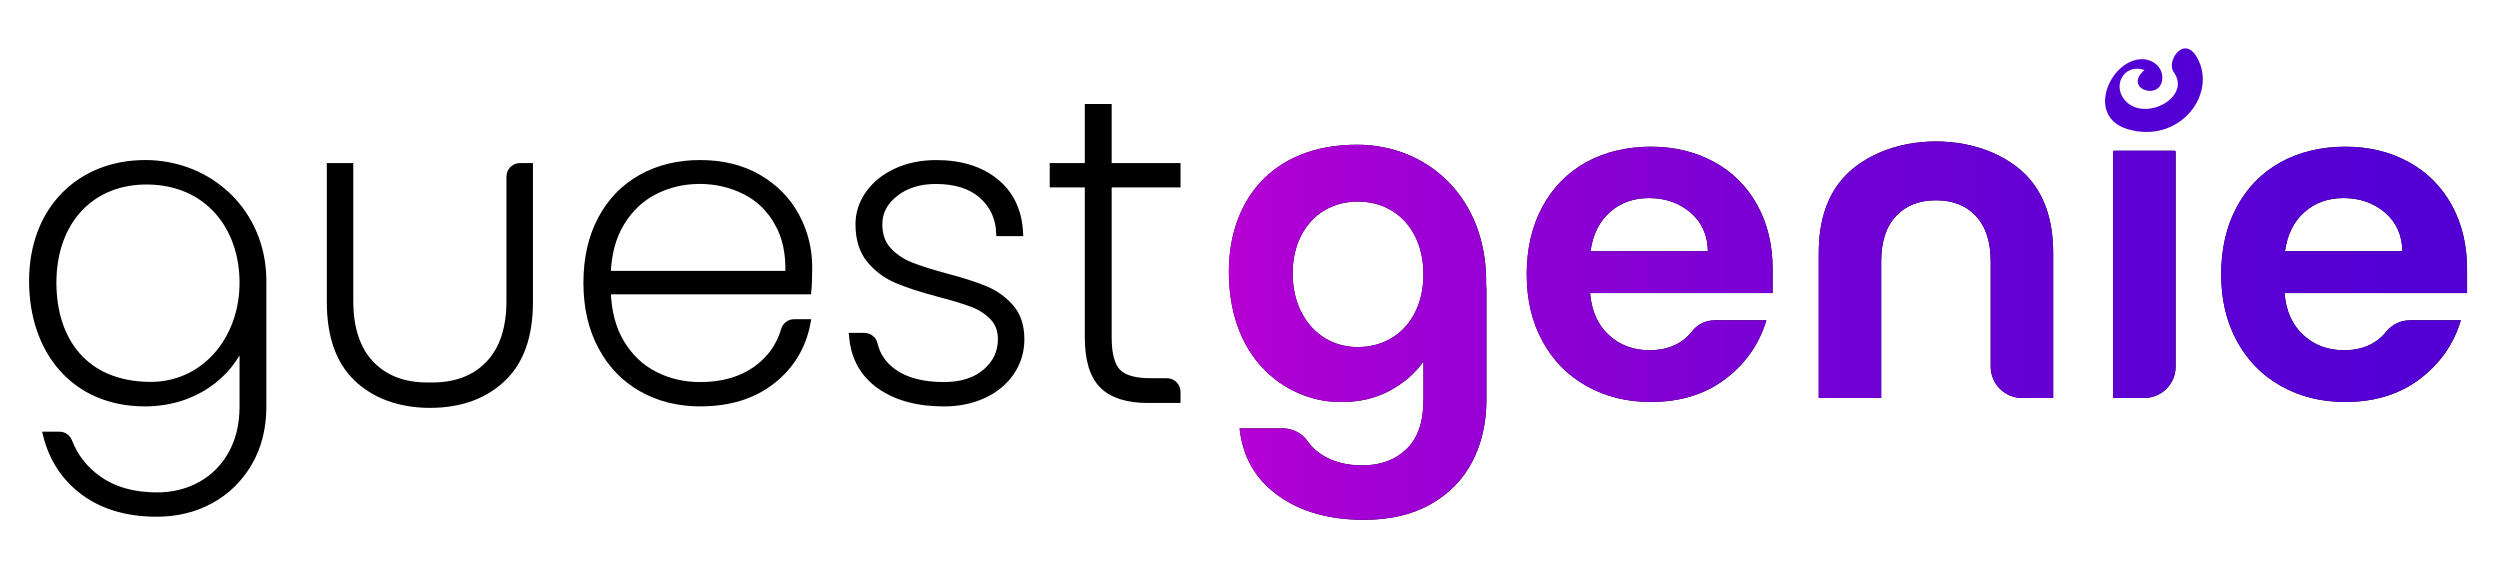
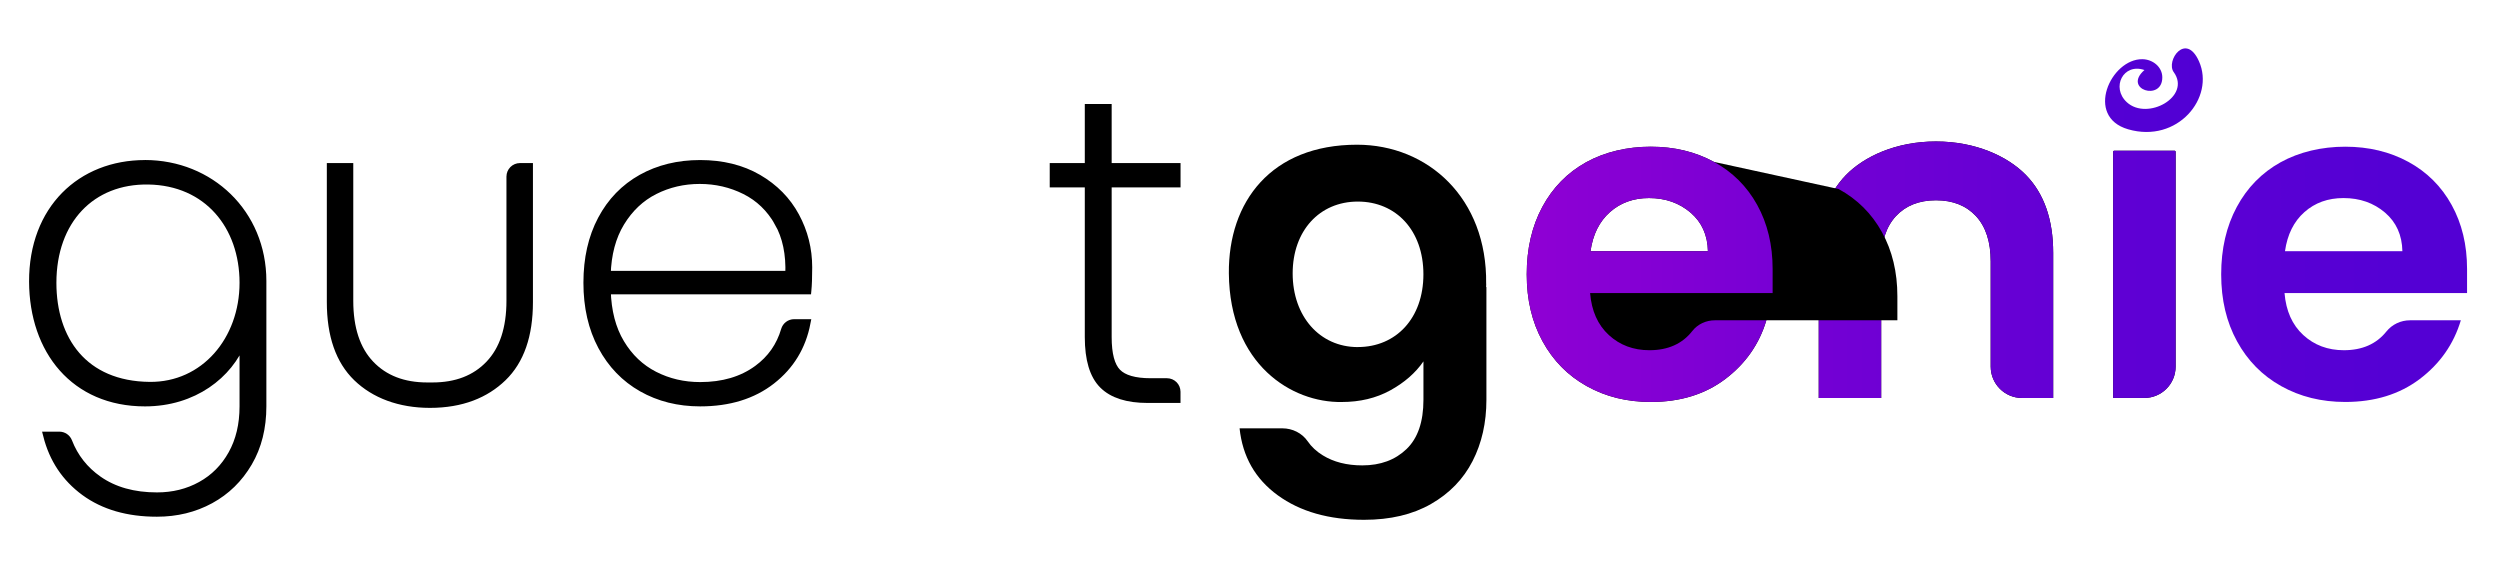
<svg xmlns="http://www.w3.org/2000/svg" xmlns:xlink="http://www.w3.org/1999/xlink" id="Layer_1" data-name="Layer 1" viewBox="0 0 655.1 148.89">
  <defs>
    <style>
      .cls-1 {
        stroke-miterlimit: 10;
      }

      .cls-1, .cls-2 {
        stroke: #000;
        stroke-width: 2px;
      }

      .cls-3 {
        fill: url(#linear-gradient-7);
      }

      .cls-4 {
        fill: url(#linear-gradient-5);
      }

      .cls-5 {
        fill: url(#linear-gradient-6);
      }

      .cls-6 {
        fill: url(#linear-gradient-4);
      }

      .cls-7 {
        fill: url(#linear-gradient-3);
      }

      .cls-8 {
        fill: url(#linear-gradient-2);
      }

      .cls-9 {
        fill: url(#linear-gradient);
      }
    </style>
    <linearGradient id="linear-gradient" x1="443.85" y1="23.63" x2="577.88" y2="23.63" gradientUnits="userSpaceOnUse">
      <stop offset="0" stop-color="#cd00d4" />
      <stop offset=".12" stop-color="#af00d4" />
      <stop offset=".29" stop-color="#8d00d4" />
      <stop offset=".46" stop-color="#7300d4" />
      <stop offset=".63" stop-color="#6000d4" />
      <stop offset=".81" stop-color="#5400d4" />
      <stop offset="1" stop-color="#5100d4" />
    </linearGradient>
    <linearGradient id="linear-gradient-2" x1="283.87" y1="71.89" x2="706.62" y2="71.89" xlink:href="#linear-gradient" />
    <linearGradient id="linear-gradient-3" x1="283.87" y1="70.68" x2="706.62" y2="70.68" xlink:href="#linear-gradient" />
    <linearGradient id="linear-gradient-4" x1="283.87" y1="52.48" x2="706.62" y2="52.48" xlink:href="#linear-gradient" />
    <linearGradient id="linear-gradient-5" x1="283.87" y1="71.89" x2="706.62" y2="71.89" xlink:href="#linear-gradient" />
    <linearGradient id="linear-gradient-6" x1="283.87" y1="87.07" x2="706.62" y2="87.07" xlink:href="#linear-gradient" />
    <linearGradient id="linear-gradient-7" x1="283.87" y1="71.89" x2="706.62" y2="71.89" xlink:href="#linear-gradient" />
  </defs>
  <path class="cls-9" d="M569.6,18.89c4.66,6.42-6.91,12.82-12.27,7.91-4.21-3.86-.96-10.37,4.6-8.45-5.81,5.07,4.69,8.31,4.68,1.93,0-2.77-2.53-4.73-5.2-4.77-8.32-.14-15.22,15.05-3.75,18.37,12.95,3.75,22.79-8.29,18.57-17.8-3.47-7.8-8.77-.14-6.63,2.82Z" />
  <g>
    <g>
      <path class="cls-1" d="M136.26,43.73c-1.41,0-2.55,1.14-2.55,2.55v32.53c0,7.25-1.83,12.8-5.49,16.64-3.66,3.85-8.63,5.77-14.91,5.77h0c-.45,0-.89,0-1.34,0-6.28,0-11.25-1.92-14.91-5.77-3.66-3.85-5.49-9.4-5.49-16.64v-35.08h-4.93v35.42c0,8.74,2.3,15.34,6.89,19.78,4.6,4.45,11.17,6.94,19.11,6.95,8.36,0,14.6-2.58,19.12-6.95,4.6-4.45,6.89-11.04,6.89-19.78v-35.42h-2.38Z" />
      <path class="cls-2" d="M37.99,42.94c-16.78,0-29.44,11.84-29.37,30.86.07,18.06,10.89,31.69,29.37,31.69,12.79,0,22.04-7.32,25.48-16.07-.02.08.07-.14.3-.75v17.82c0,4.78-.99,8.95-2.97,12.5-1.98,3.55-4.69,6.28-8.13,8.18-3.44,1.91-7.29,2.86-11.54,2.86-6.13,0-11.25-1.44-15.36-4.32-3.64-2.55-6.26-5.88-7.85-9.98-.38-.98-1.32-1.62-2.37-1.62h-3.24c1.57,6.2,4.86,11.13,9.86,14.8,5.01,3.66,11.32,5.49,18.94,5.49,5.16,0,9.83-1.14,14.01-3.42,4.18-2.28,7.51-5.53,9.98-9.75,2.47-4.22,3.7-9.14,3.7-14.74v-32.87c0-17.76-13.73-30.69-30.83-30.69ZM39.2,101.07c-17.24-.18-25.42-12-25.42-26.96,0-16.4,10.19-27.01,25.11-26.76,15.46.25,24.88,11.8,24.88,26.76s-10.19,27.11-24.57,26.96Z" />
      <path class="cls-2" d="M211.61,76.12h-52.57c.15,5.46,1.34,10.05,3.59,13.79,2.24,3.74,5.19,6.54,8.85,8.41,3.66,1.87,7.66,2.8,11.99,2.8,5.98,0,10.98-1.47,15.02-4.43,3.54-2.59,5.93-5.99,7.17-10.22.32-1.08,1.3-1.83,2.43-1.83h3.29c-1.2,6.2-4.26,11.23-9.19,15.08-4.93,3.85-11.17,5.77-18.72,5.77-5.68,0-10.76-1.27-15.24-3.81-4.48-2.54-8-6.18-10.54-10.93-2.54-4.75-3.81-10.29-3.81-16.65s1.25-11.88,3.75-16.59c2.5-4.71,6-8.31,10.48-10.82,4.48-2.5,9.6-3.75,15.36-3.75s10.89,1.25,15.19,3.75c4.3,2.5,7.57,5.83,9.81,9.98,2.24,4.15,3.36,8.61,3.36,13.39,0,2.69-.08,4.71-.22,6.05ZM203.93,58.3c-2.13-3.74-5.03-6.52-8.69-8.35-3.66-1.83-7.62-2.75-11.88-2.75s-8.2.92-11.83,2.75c-3.63,1.83-6.58,4.62-8.86,8.35-2.28,3.74-3.49,8.29-3.64,13.67h47.75c.22-5.38-.73-9.94-2.86-13.67Z" />
-       <path class="cls-2" d="M230.72,101.01c-4.3-2.99-6.71-7.25-7.23-12.78h2.97c1.17,0,2.23.77,2.49,1.91.71,3.07,2.42,5.57,5.13,7.5,3.25,2.32,7.68,3.47,13.28,3.47,4.63,0,8.31-1.18,11.04-3.53,2.73-2.35,4.09-5.25,4.09-8.69,0-2.39-.73-4.35-2.19-5.88-1.46-1.53-3.27-2.71-5.44-3.53-2.17-.82-5.12-1.72-8.85-2.69-4.48-1.19-8.11-2.37-10.87-3.53-2.77-1.16-5.12-2.89-7.06-5.21-1.94-2.32-2.91-5.42-2.91-9.3,0-2.84.86-5.47,2.58-7.9,1.72-2.43,4.11-4.35,7.17-5.77,3.06-1.42,6.54-2.13,10.42-2.13,6.35,0,11.49,1.59,15.41,4.76,3.92,3.18,6.03,7.57,6.33,13.17h-5.04c-.22-4.04-1.79-7.32-4.71-9.86-2.91-2.54-6.95-3.81-12.11-3.81-4.33,0-7.92,1.12-10.76,3.36-2.84,2.24-4.26,4.97-4.26,8.18,0,2.84.8,5.14,2.41,6.89,1.61,1.76,3.59,3.1,5.94,4.04,2.35.94,5.47,1.92,9.36,2.97,4.26,1.12,7.68,2.22,10.26,3.31,2.58,1.08,4.76,2.65,6.56,4.71,1.79,2.06,2.69,4.8,2.69,8.24,0,3.14-.86,5.98-2.58,8.52-1.72,2.54-4.11,4.52-7.17,5.94-3.07,1.42-6.5,2.13-10.31,2.13-6.8,0-12.35-1.49-16.65-4.48Z" />
      <path class="cls-2" d="M290.3,48.1v40.24c0,4.48.82,7.57,2.47,9.25,1.64,1.68,4.56,2.52,8.74,2.52h4.28c1.41,0,2.55,1.14,2.55,2.55v1.93h-7.62c-5.31,0-9.21-1.25-11.71-3.75-2.5-2.5-3.75-6.67-3.75-12.5v-40.24h-9.19v-4.37h9.19v-15.47h5.04v15.47h18.05v4.37h-18.05Z" />
    </g>
    <g>
-       <path d="M631.1,42.42c-4.87-2.65-10.39-3.98-16.55-3.98s-12.05,1.37-16.96,4.09c-4.91,2.73-8.73,6.63-11.46,11.7-2.73,5.07-4.09,10.96-4.09,17.66s1.38,12.48,4.15,17.54c2.77,5.07,6.63,8.99,11.58,11.75,4.95,2.77,10.54,4.15,16.78,4.15,7.72,0,14.23-2.01,19.53-6.02,5.3-4.01,8.89-9.14,10.76-15.38h-13.33c-2.4,0-4.68,1.07-6.18,2.94-2.62,3.27-6.33,4.9-11.14,4.9-4.21,0-7.76-1.33-10.64-3.98-2.89-2.65-4.52-6.32-4.91-10.99h47.83s0-6.32,0-6.32c0-6.32-1.35-11.91-4.04-16.78-2.69-4.87-6.47-8.63-11.34-11.29ZM598.76,65.81c.62-4.37,2.32-7.78,5.09-10.23,2.77-2.46,6.18-3.68,10.23-3.68,4.29,0,7.91,1.27,10.88,3.8,2.96,2.53,4.48,5.91,4.56,10.12h-30.76Z" />
      <path class="cls-8" d="M631.1,42.42c-4.87-2.65-10.39-3.98-16.55-3.98s-12.05,1.37-16.96,4.09c-4.91,2.73-8.73,6.63-11.46,11.7-2.73,5.07-4.09,10.96-4.09,17.66s1.38,12.48,4.15,17.54c2.77,5.07,6.63,8.99,11.58,11.75,4.95,2.77,10.54,4.15,16.78,4.15,7.72,0,14.23-2.01,19.53-6.02,5.3-4.01,8.89-9.14,10.76-15.38h-13.33c-2.4,0-4.68,1.07-6.18,2.94-2.62,3.27-6.33,4.9-11.14,4.9-4.21,0-7.76-1.33-10.64-3.98-2.89-2.65-4.52-6.32-4.91-10.99h47.83s0-6.32,0-6.32c0-6.32-1.35-11.91-4.04-16.78-2.69-4.87-6.47-8.63-11.34-11.29ZM598.76,65.81c.62-4.37,2.32-7.78,5.09-10.23,2.77-2.46,6.18-3.68,10.23-3.68,4.29,0,7.91,1.27,10.88,3.8,2.96,2.53,4.48,5.91,4.56,10.12h-30.76Z" />
      <path d="M507.3,37.07c-10.46,0-18.83,3.93-23.59,8.8-4.75,4.87-7.13,11.68-7.13,20.41v38.01h16.37v-35.79c0-5.15,1.29-9.1,3.86-11.87,2.57-2.76,6.06-4.14,10.49-4.15-.01,0-.02,0-.04,0h.07s-.02,0-.04,0c4.43,0,7.92,1.39,10.49,4.15,2.57,2.77,3.86,6.72,3.86,11.87v27.56c0,4.54,3.68,8.23,8.23,8.23h8.15v-38.01c0-8.73-2.38-15.54-7.13-20.41-4.76-4.87-13.13-8.8-23.59-8.8Z" />
      <path class="cls-7" d="M507.3,37.07c-10.46,0-18.83,3.93-23.59,8.8-4.75,4.87-7.13,11.68-7.13,20.41v38.01h16.37v-35.79c0-5.15,1.29-9.1,3.86-11.87,2.57-2.76,6.06-4.14,10.49-4.15-.01,0-.02,0-.04,0h.07s-.02,0-.04,0c4.43,0,7.92,1.39,10.49,4.15,2.57,2.77,3.86,6.72,3.86,11.87v27.56c0,4.54,3.68,8.23,8.23,8.23h8.15v-38.01c0-8.73-2.38-15.54-7.13-20.41-4.76-4.87-13.13-8.8-23.59-8.8Z" />
      <path d="M507.26,52.47s.02,0,.04,0,.02,0,.04,0h-.07Z" />
      <path class="cls-6" d="M507.26,52.47s.02,0,.04,0,.02,0,.04,0h-.07Z" />
-       <path d="M449.12,42.42c-4.87-2.65-10.39-3.98-16.55-3.98s-12.05,1.37-16.96,4.09c-4.91,2.73-8.73,6.63-11.46,11.7-2.73,5.07-4.09,10.96-4.09,17.66s1.38,12.48,4.15,17.54c2.77,5.07,6.63,8.99,11.58,11.75,4.95,2.77,10.54,4.15,16.78,4.15,7.72,0,14.23-2.01,19.53-6.02,5.3-4.01,8.89-9.14,10.76-15.38h-13.5c-2.29,0-4.49,1-5.9,2.8-2.62,3.36-6.37,5.04-11.24,5.04-4.21,0-7.76-1.33-10.64-3.98-2.89-2.65-4.52-6.32-4.91-10.99h47.83s0-6.32,0-6.32c0-6.32-1.35-11.91-4.04-16.78-2.69-4.87-6.47-8.63-11.34-11.29ZM416.78,65.81c.62-4.37,2.32-7.78,5.09-10.23,2.77-2.46,6.18-3.68,10.23-3.68,4.29,0,7.91,1.27,10.88,3.8,2.96,2.53,4.48,5.91,4.56,10.12h-30.76Z" />
+       <path d="M449.12,42.42c-4.87-2.65-10.39-3.98-16.55-3.98s-12.05,1.37-16.96,4.09c-4.91,2.73-8.73,6.63-11.46,11.7-2.73,5.07-4.09,10.96-4.09,17.66s1.38,12.48,4.15,17.54c2.77,5.07,6.63,8.99,11.58,11.75,4.95,2.77,10.54,4.15,16.78,4.15,7.72,0,14.23-2.01,19.53-6.02,5.3-4.01,8.89-9.14,10.76-15.38h-13.5h47.83s0-6.32,0-6.32c0-6.32-1.35-11.91-4.04-16.78-2.69-4.87-6.47-8.63-11.34-11.29ZM416.78,65.81c.62-4.37,2.32-7.78,5.09-10.23,2.77-2.46,6.18-3.68,10.23-3.68,4.29,0,7.91,1.27,10.88,3.8,2.96,2.53,4.48,5.91,4.56,10.12h-30.76Z" />
      <path class="cls-4" d="M449.12,42.42c-4.87-2.65-10.39-3.98-16.55-3.98s-12.05,1.37-16.96,4.09c-4.91,2.73-8.73,6.63-11.46,11.7-2.73,5.07-4.09,10.96-4.09,17.66s1.38,12.48,4.15,17.54c2.77,5.07,6.63,8.99,11.58,11.75,4.95,2.77,10.54,4.15,16.78,4.15,7.72,0,14.23-2.01,19.53-6.02,5.3-4.01,8.89-9.14,10.76-15.38h-13.5c-2.29,0-4.49,1-5.9,2.8-2.62,3.36-6.37,5.04-11.24,5.04-4.21,0-7.76-1.33-10.64-3.98-2.89-2.65-4.52-6.32-4.91-10.99h47.83s0-6.32,0-6.32c0-6.32-1.35-11.91-4.04-16.78-2.69-4.87-6.47-8.63-11.34-11.29ZM416.78,65.81c.62-4.37,2.32-7.78,5.09-10.23,2.77-2.46,6.18-3.68,10.23-3.68,4.29,0,7.91,1.27,10.88,3.8,2.96,2.53,4.48,5.91,4.56,10.12h-30.76Z" />
      <path d="M389.43,74.37c.3-22.48-15.28-36.45-33.83-36.45-22.46,0-33.76,14.91-33.59,33.71.21,23.93,16.53,33.94,29.59,33.71,4.75,0,8.99-1.01,12.69-3.04,3.7-2.03,6.61-4.56,8.71-7.6v10.06c0,5.77-1.48,10.08-4.44,12.92-2.96,2.84-6.82,4.27-11.58,4.27-4.06,0-7.51-.88-10.35-2.63-1.66-1.02-2.98-2.25-3.96-3.68-1.49-2.17-4.01-3.4-6.64-3.4h-11.21c.78,7.41,4.11,13.25,10,17.54,5.89,4.29,13.43,6.43,22.63,6.43,6.86,0,12.71-1.38,17.54-4.15,4.83-2.77,8.46-6.51,10.88-11.23,2.42-4.72,3.63-10.08,3.63-16.08v-29.57s-.03.02-.08.06c.02-.29.02-.58.03-.87ZM355.8,90.95c-10.03,0-17.07-8.11-17.07-19.3s7.04-18.83,17.07-18.83,17.19,7.56,17.19,19.06-7.16,19.06-17.19,19.06Z" />
-       <path class="cls-5" d="M389.43,74.37c.3-22.48-15.28-36.45-33.83-36.45-22.46,0-33.76,14.91-33.59,33.71.21,23.93,16.53,33.94,29.59,33.71,4.75,0,8.99-1.01,12.69-3.04,3.7-2.03,6.61-4.56,8.71-7.6v10.06c0,5.77-1.48,10.08-4.44,12.92-2.96,2.84-6.82,4.27-11.58,4.27-4.06,0-7.51-.88-10.35-2.63-1.66-1.02-2.98-2.25-3.96-3.68-1.49-2.17-4.01-3.4-6.64-3.4h-11.21c.78,7.41,4.11,13.25,10,17.54,5.89,4.29,13.43,6.43,22.63,6.43,6.86,0,12.71-1.38,17.54-4.15,4.83-2.77,8.46-6.51,10.88-11.23,2.42-4.72,3.63-10.08,3.63-16.08v-29.57s-.03.02-.08.06c.02-.29.02-.58.03-.87ZM355.8,90.95c-10.03,0-17.07-8.11-17.07-19.3s7.04-18.83,17.07-18.83,17.19,7.56,17.19,19.06-7.16,19.06-17.19,19.06Z" />
      <path d="M569.8,39.49h-15.77c-.17,0-.3.14-.3.3v64.49h8.16c4.53,0,8.21-3.68,8.21-8.21v-56.28c0-.17-.13-.3-.3-.3Z" />
      <path class="cls-3" d="M569.8,39.49h-15.77c-.17,0-.3.14-.3.3v64.49h8.16c4.53,0,8.21-3.68,8.21-8.21v-56.28c0-.17-.13-.3-.3-.3Z" />
    </g>
  </g>
</svg>